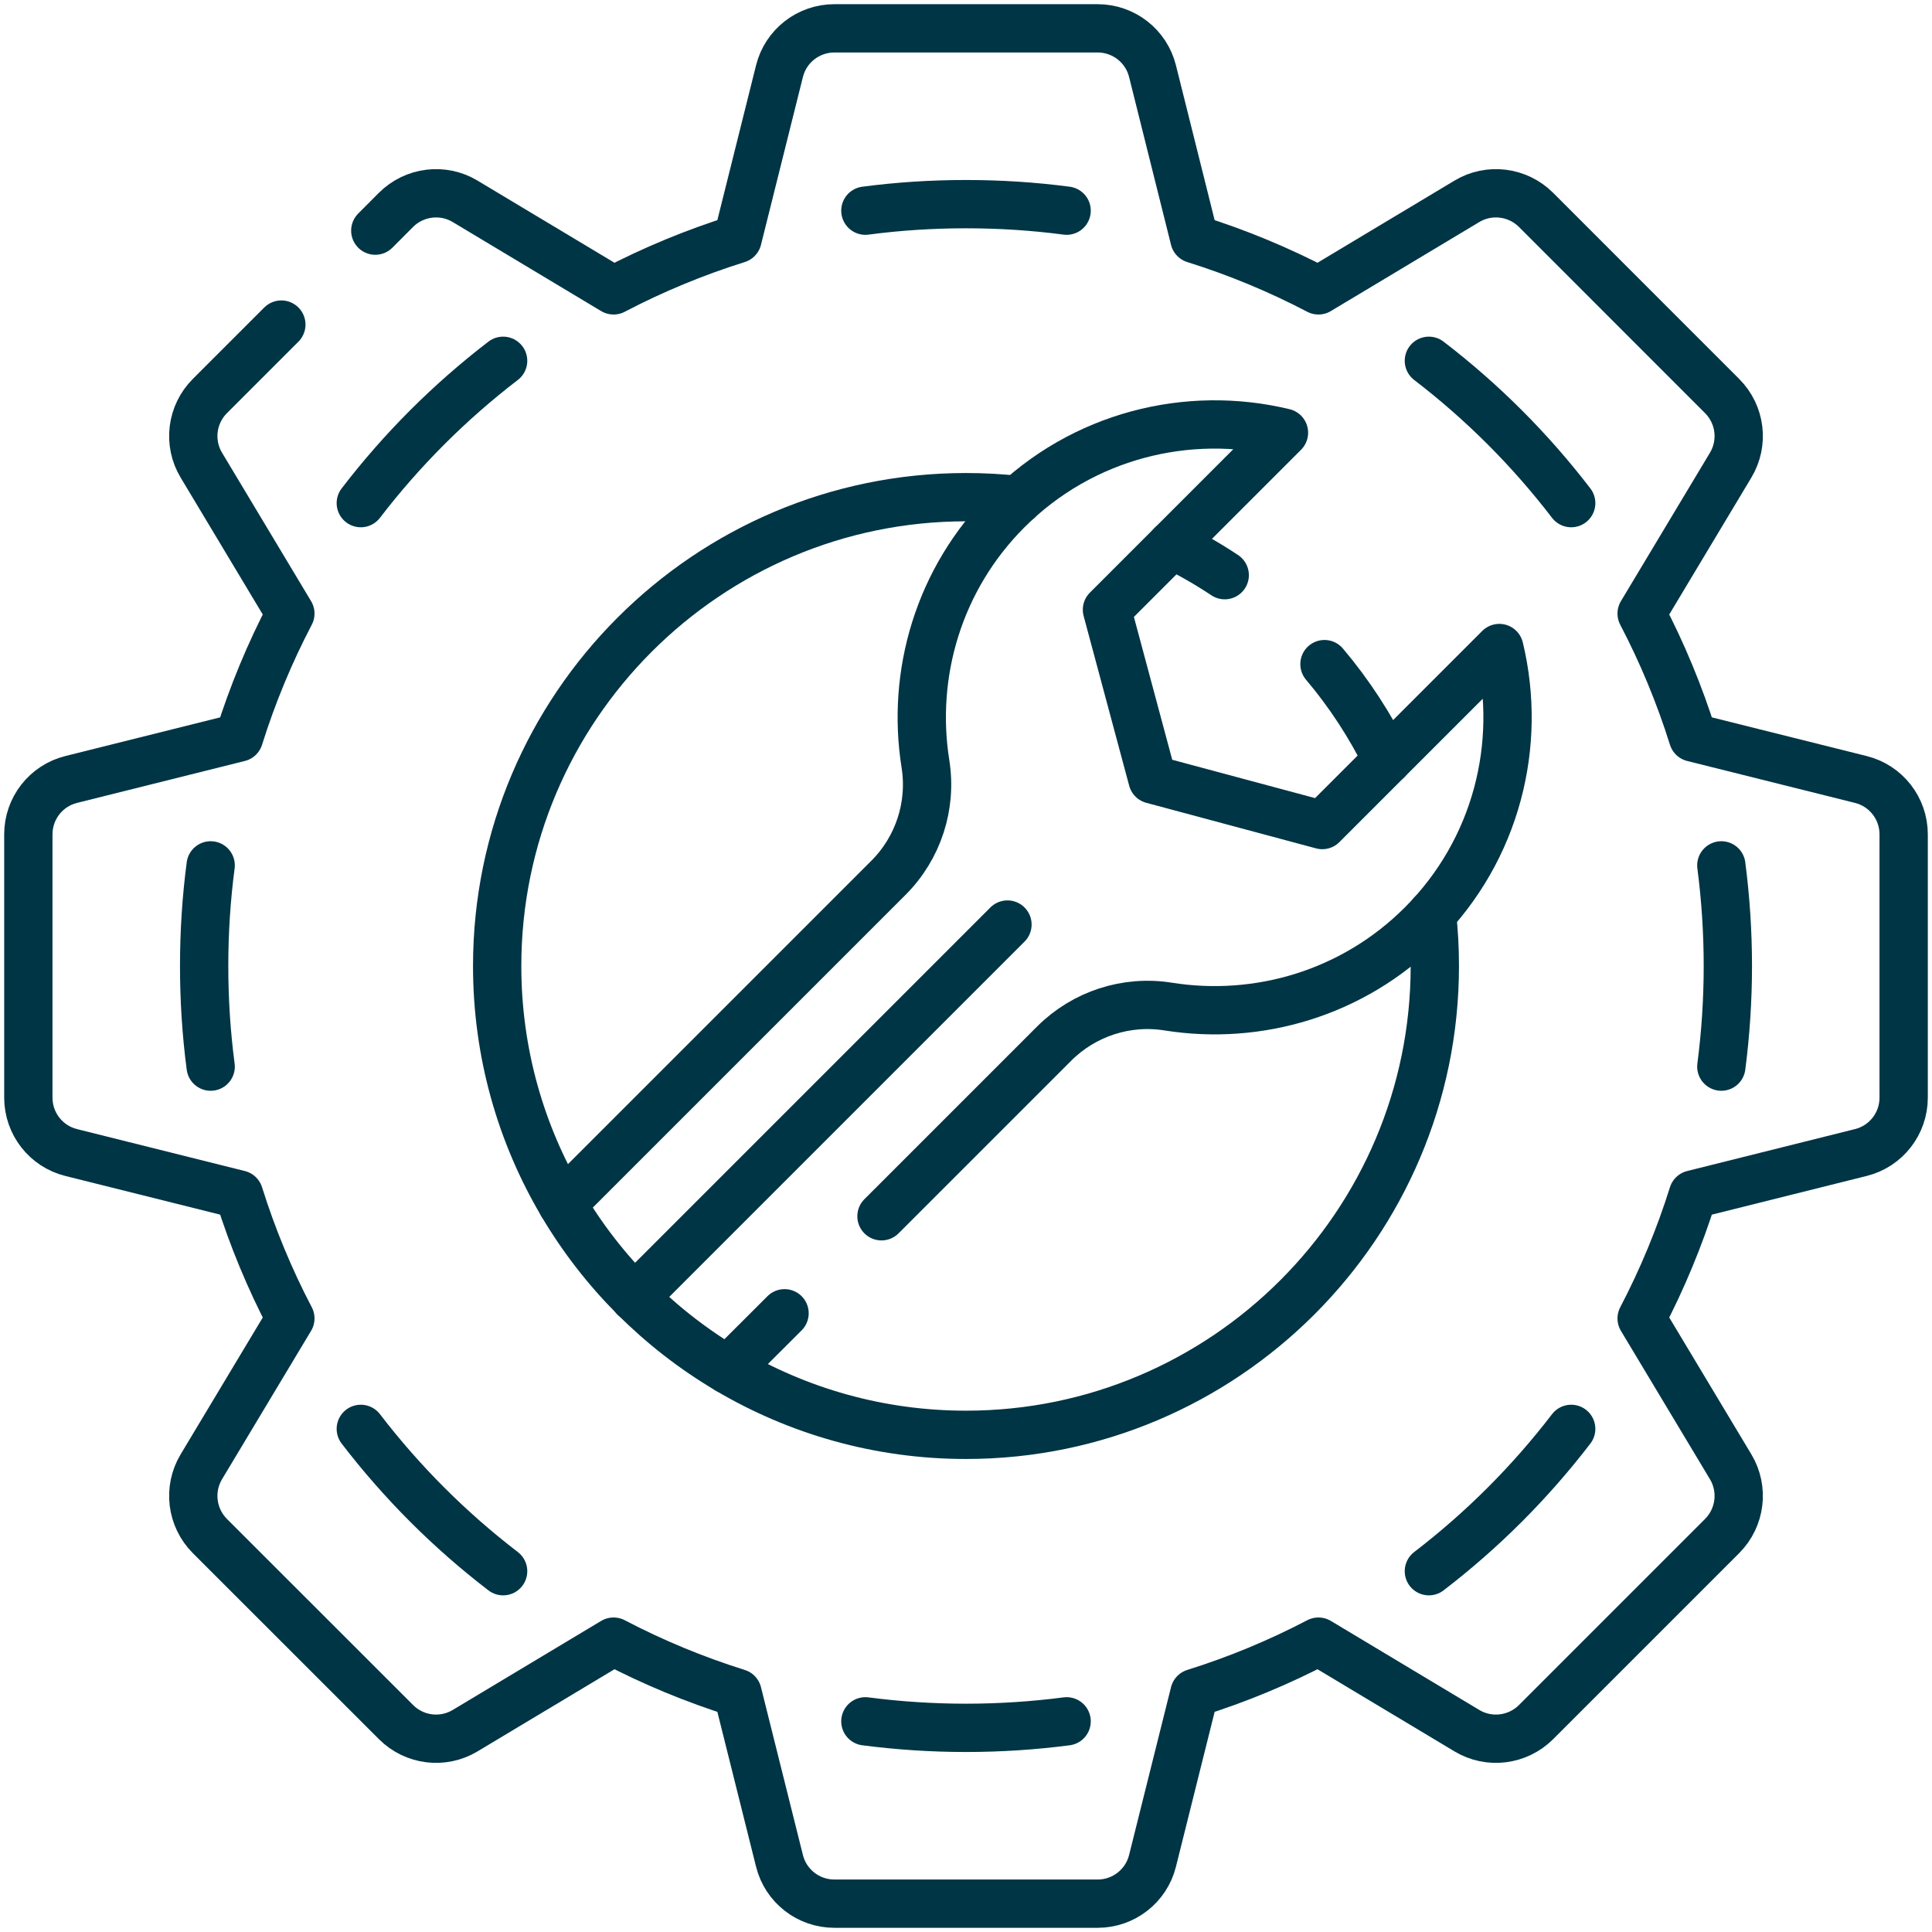
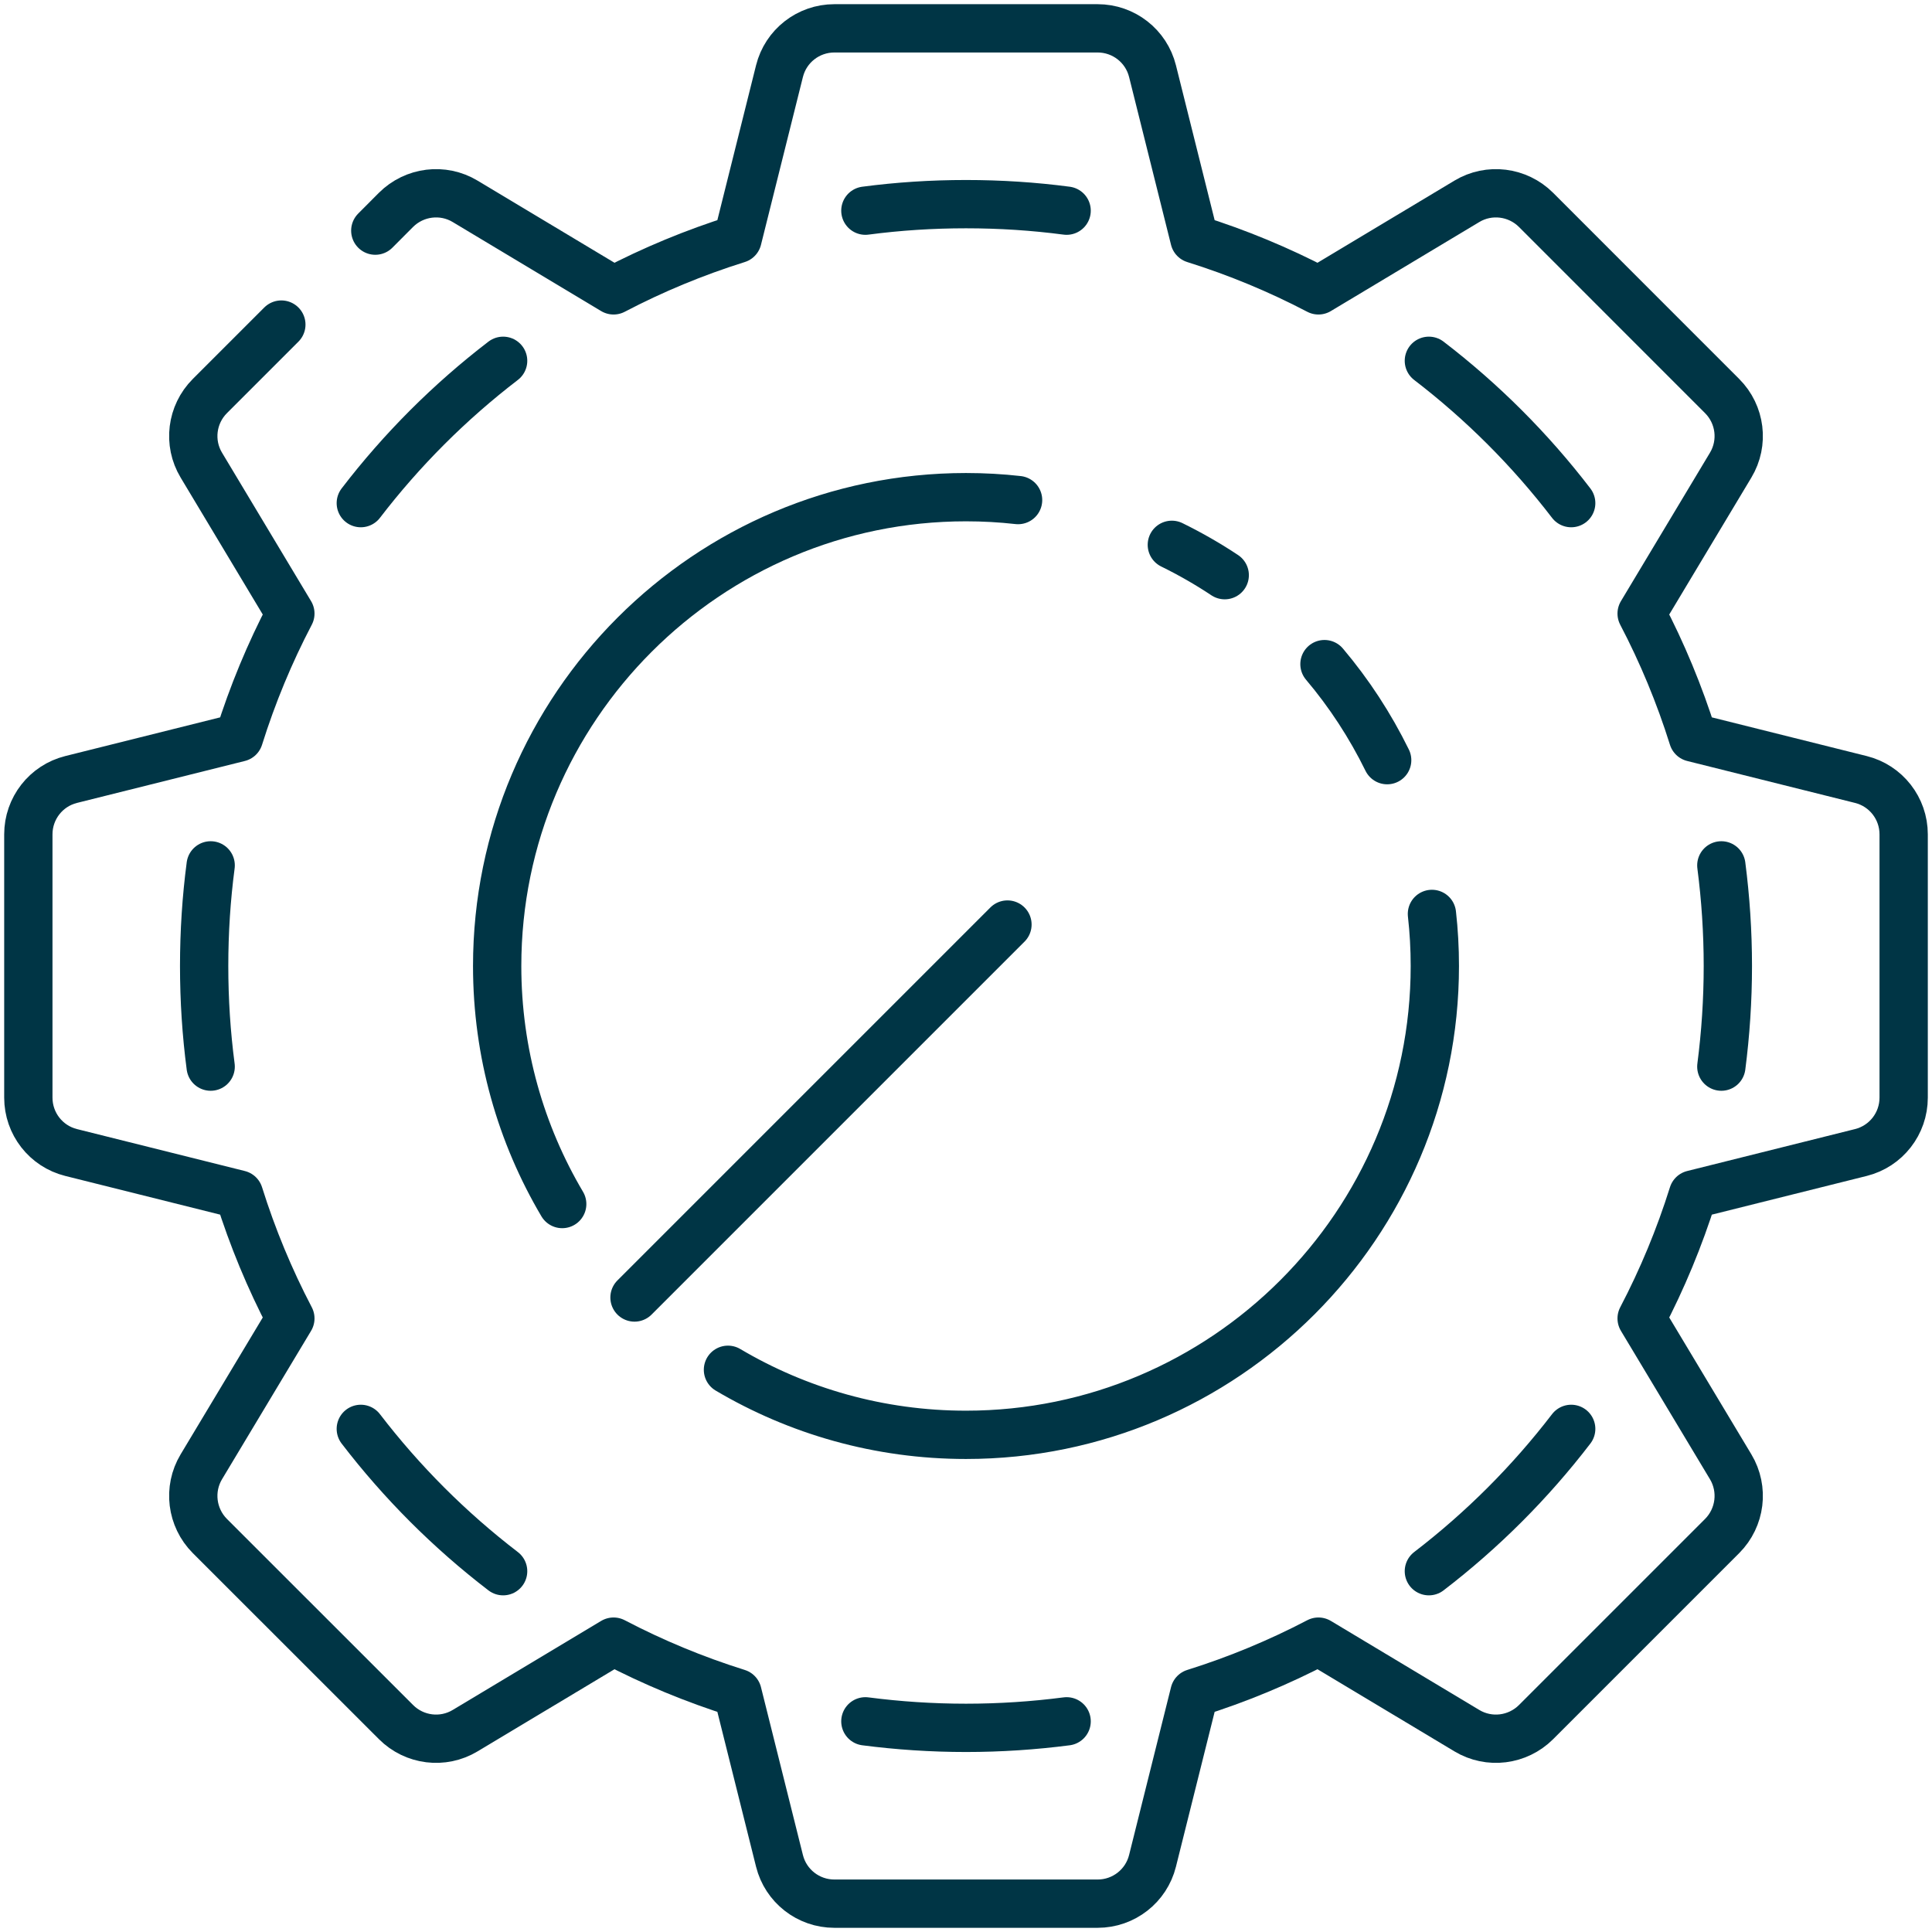
<svg xmlns="http://www.w3.org/2000/svg" width="24" height="24" viewBox="0 0 24 24" fill="none">
  <g clip-path="url(#clip0_66_130)">
    <path d="M3.495 4.032L2.607 4.92C2.379 5.148 2.335 5.502 2.501 5.778L3.607 7.622C3.351 8.111 3.137 8.626 2.969 9.162L0.884 9.683C0.571 9.761 0.352 10.042 0.352 10.365V13.635C0.352 13.958 0.571 14.239 0.884 14.317L2.969 14.838C3.137 15.374 3.351 15.889 3.607 16.378L2.501 18.221C2.335 18.498 2.379 18.852 2.607 19.081L4.92 21.393C5.148 21.621 5.502 21.665 5.778 21.499L7.622 20.393C8.111 20.649 8.626 20.863 9.162 21.031L9.683 23.116C9.761 23.429 10.042 23.648 10.365 23.648H13.635C13.958 23.648 14.239 23.429 14.317 23.116L14.838 21.031C15.374 20.863 15.889 20.649 16.378 20.393L18.222 21.499C18.498 21.665 18.852 21.621 19.081 21.393L21.393 19.081C21.621 18.852 21.665 18.498 21.499 18.221L20.393 16.378C20.649 15.889 20.863 15.374 21.031 14.838L23.116 14.317C23.429 14.239 23.648 13.958 23.648 13.635V10.365C23.648 10.042 23.429 9.761 23.116 9.683L21.031 9.162C20.863 8.626 20.649 8.111 20.393 7.622L21.499 5.778C21.665 5.502 21.621 5.148 21.393 4.92L19.081 2.607C18.852 2.379 18.498 2.335 18.222 2.501L16.378 3.607C15.889 3.351 15.374 3.137 14.838 2.969L14.317 0.884C14.239 0.571 13.958 0.352 13.635 0.352H10.365C10.042 0.352 9.761 0.571 9.683 0.884L9.162 2.969C8.626 3.137 8.111 3.351 7.622 3.607L5.778 2.501C5.502 2.335 5.148 2.379 4.919 2.607L4.662 2.865" stroke="#003545" stroke-width="0.6" stroke-miterlimit="10" stroke-linecap="round" stroke-linejoin="round" />
    <path d="M21.383 13.25C21.436 12.841 21.464 12.424 21.464 12C21.464 11.576 21.436 11.159 21.383 10.75" stroke="#003545" stroke-width="0.6" stroke-miterlimit="10" stroke-linecap="round" stroke-linejoin="round" />
    <path d="M17.75 19.518C18.414 19.009 19.009 18.414 19.518 17.75" stroke="#003545" stroke-width="0.6" stroke-miterlimit="10" stroke-linecap="round" stroke-linejoin="round" />
    <path d="M10.75 21.383C11.159 21.436 11.576 21.464 12 21.464C12.424 21.464 12.841 21.436 13.25 21.383" stroke="#003545" stroke-width="0.6" stroke-miterlimit="10" stroke-linecap="round" stroke-linejoin="round" />
    <path d="M4.482 17.75C4.991 18.414 5.586 19.009 6.25 19.518" stroke="#003545" stroke-width="0.6" stroke-miterlimit="10" stroke-linecap="round" stroke-linejoin="round" />
    <path d="M2.617 10.75C2.563 11.159 2.536 11.576 2.536 12C2.536 12.424 2.563 12.841 2.617 13.25" stroke="#003545" stroke-width="0.6" stroke-miterlimit="10" stroke-linecap="round" stroke-linejoin="round" />
    <path d="M6.25 4.482C5.586 4.991 4.991 5.586 4.482 6.25" stroke="#003545" stroke-width="0.6" stroke-miterlimit="10" stroke-linecap="round" stroke-linejoin="round" />
    <path d="M13.25 2.617C12.841 2.563 12.424 2.536 12 2.536C11.576 2.536 11.159 2.563 10.75 2.617" stroke="#003545" stroke-width="0.6" stroke-miterlimit="10" stroke-linecap="round" stroke-linejoin="round" />
    <path d="M19.518 6.25C19.009 5.586 18.414 4.991 17.75 4.482" stroke="#003545" stroke-width="0.6" stroke-miterlimit="10" stroke-linecap="round" stroke-linejoin="round" />
    <path d="M12.515 11.485L7.882 16.118" stroke="#003545" stroke-width="0.6" stroke-miterlimit="10" stroke-linecap="round" stroke-linejoin="round" />
-     <path d="M10.95 15.109L13.095 12.964C13.467 12.593 13.993 12.421 14.512 12.504C15.626 12.681 16.806 12.342 17.663 11.485C18.593 10.555 18.913 9.244 18.625 8.05L16.426 10.249L14.317 9.683L13.751 7.574L15.95 5.375C14.757 5.087 13.445 5.407 12.515 6.337C11.658 7.194 11.319 8.374 11.496 9.488C11.579 10.007 11.408 10.533 11.036 10.905L6.984 14.957C7.485 15.805 8.195 16.515 9.043 17.016L9.746 16.314" stroke="#003545" stroke-width="0.6" stroke-miterlimit="10" stroke-linecap="round" stroke-linejoin="round" />
    <path d="M15.214 7.145C15.005 7.006 14.785 6.88 14.557 6.768" stroke="#003545" stroke-width="0.6" stroke-miterlimit="10" stroke-linecap="round" stroke-linejoin="round" />
    <path d="M17.232 9.443C17.021 9.013 16.759 8.612 16.453 8.25" stroke="#003545" stroke-width="0.6" stroke-miterlimit="10" stroke-linecap="round" stroke-linejoin="round" />
    <path d="M9.043 17.016C9.91 17.529 10.921 17.824 12 17.824C15.211 17.824 17.824 15.211 17.824 12C17.824 11.781 17.812 11.566 17.788 11.353" stroke="#003545" stroke-width="0.6" stroke-miterlimit="10" stroke-linecap="round" stroke-linejoin="round" />
    <path d="M12.647 6.212C12.434 6.188 12.219 6.176 12 6.176C8.789 6.176 6.176 8.789 6.176 12C6.176 13.079 6.471 14.09 6.984 14.957" stroke="#003545" stroke-width="0.6" stroke-miterlimit="10" stroke-linecap="round" stroke-linejoin="round" />
  </g>
  <defs>
    <clipPath id="clip0_66_130">
      <rect width="24" height="24" fill="white" />
    </clipPath>
  </defs>
</svg>